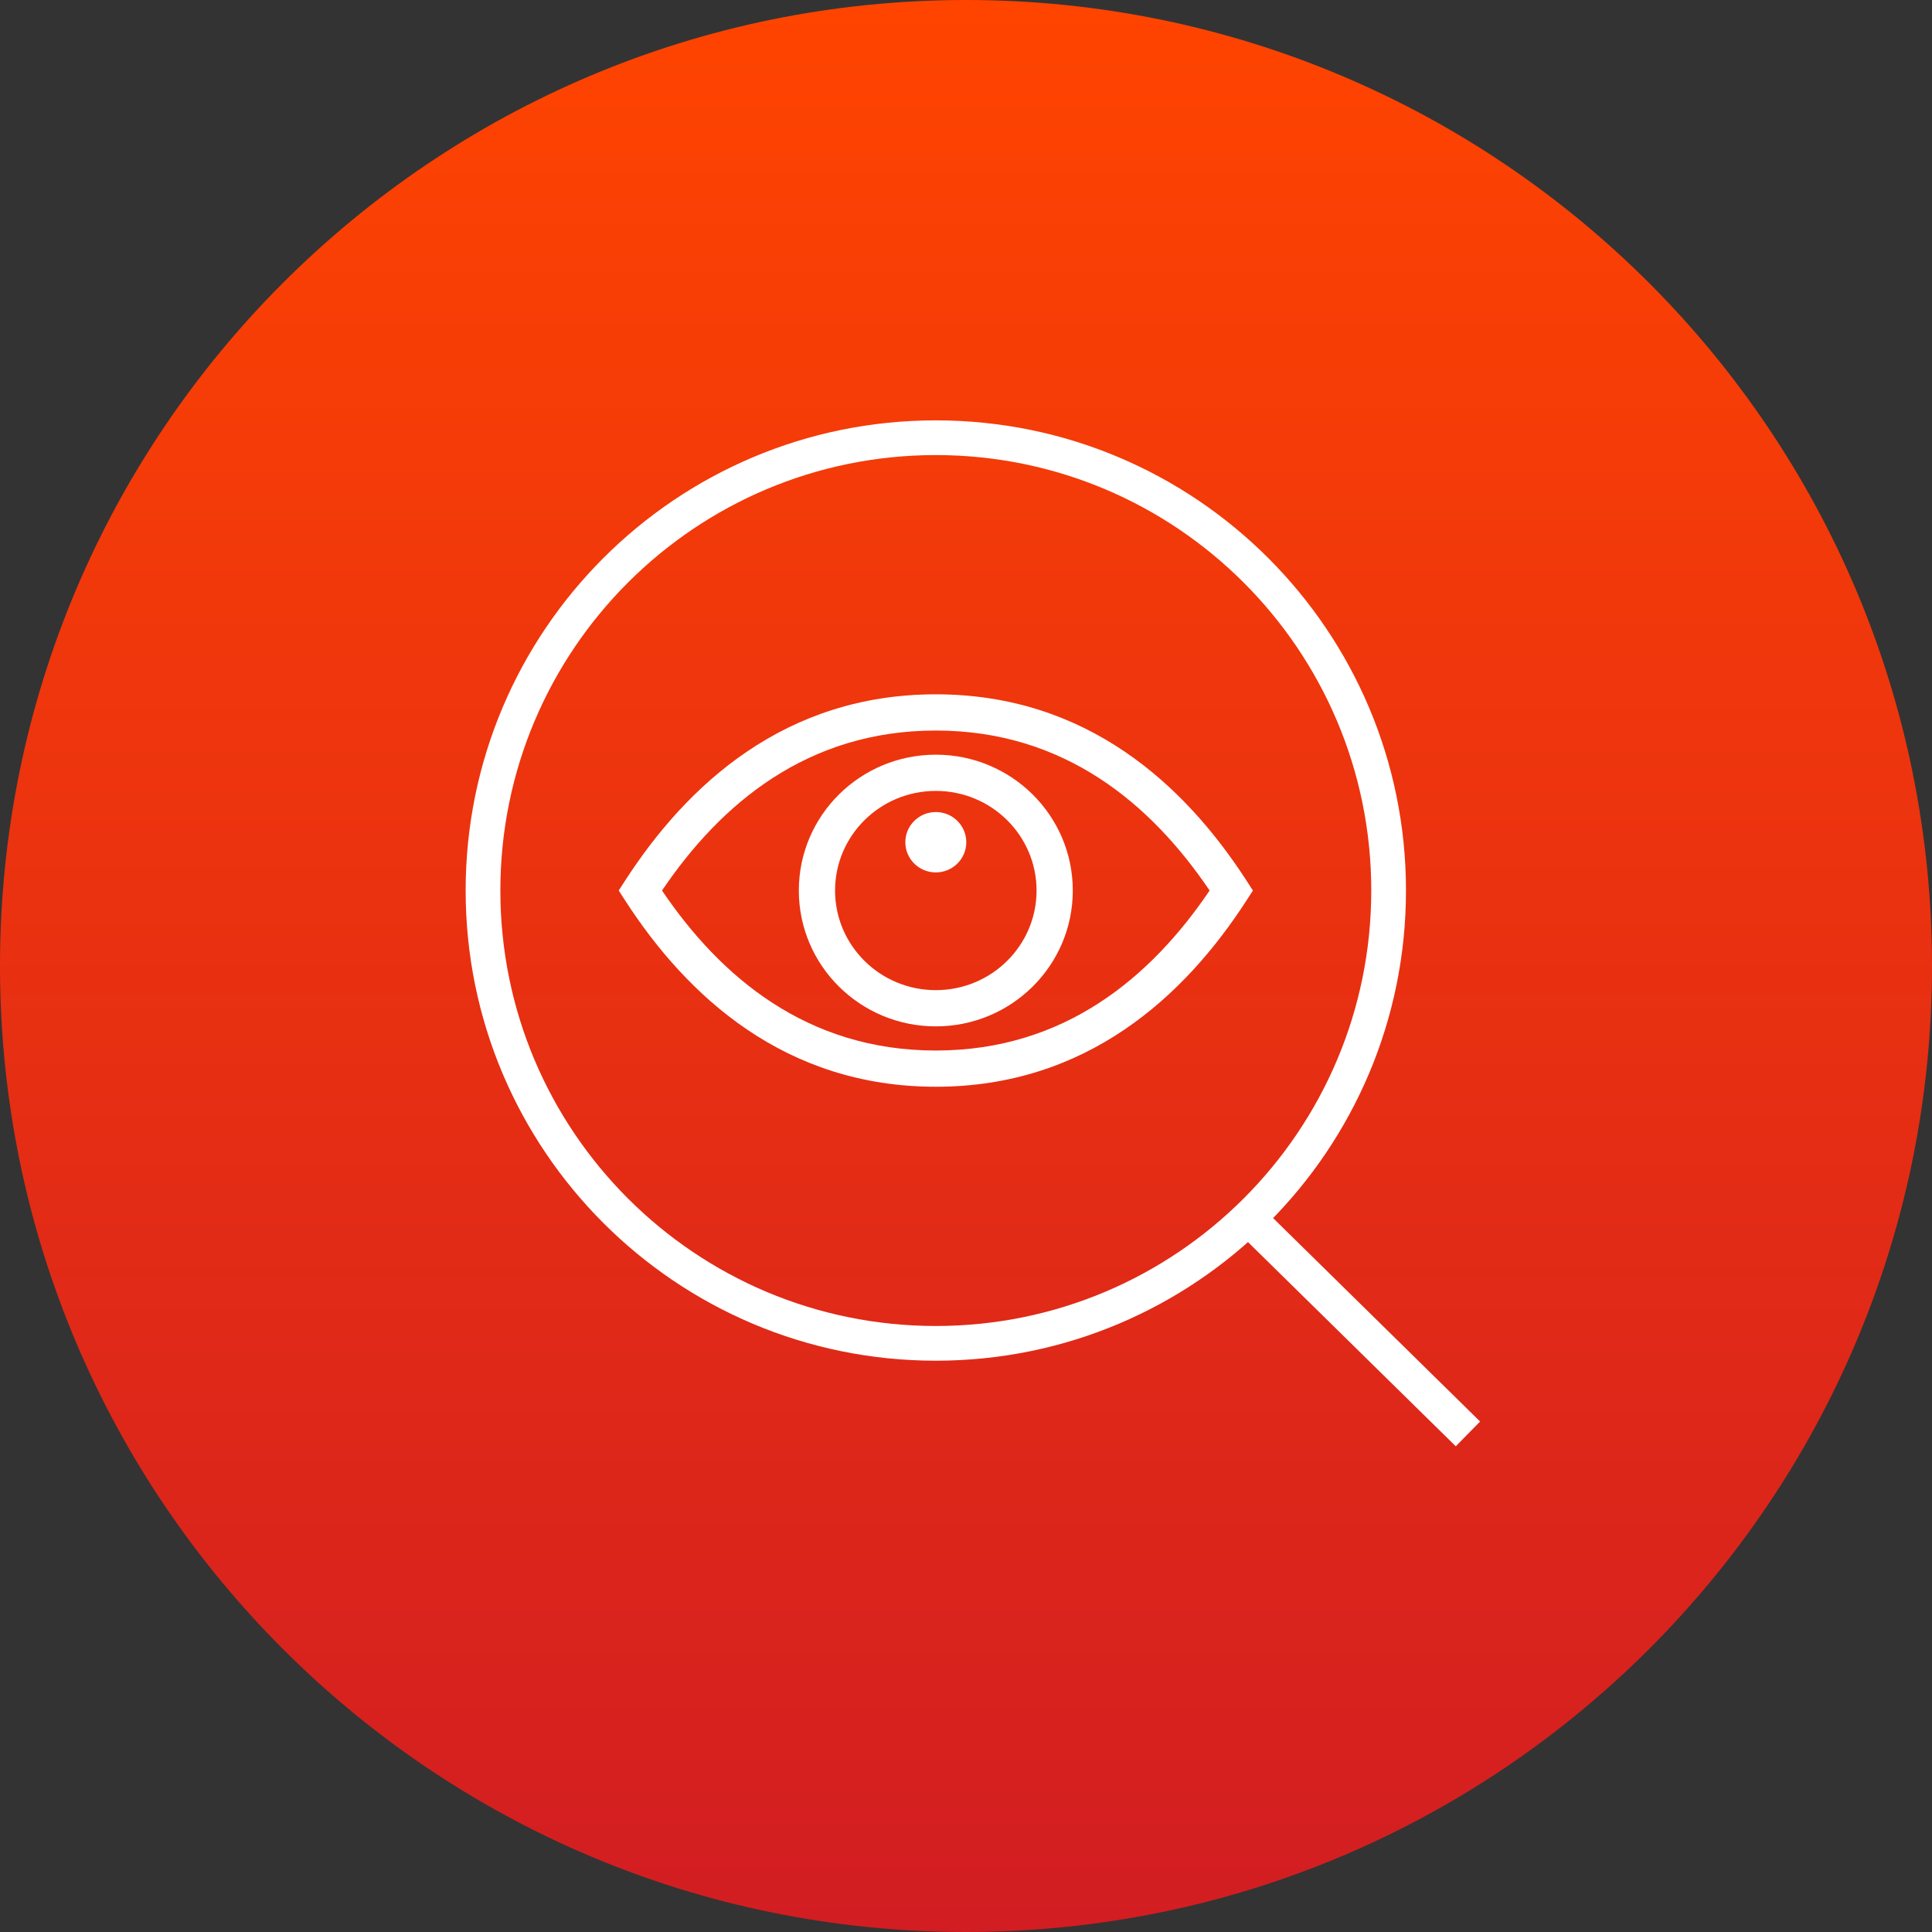
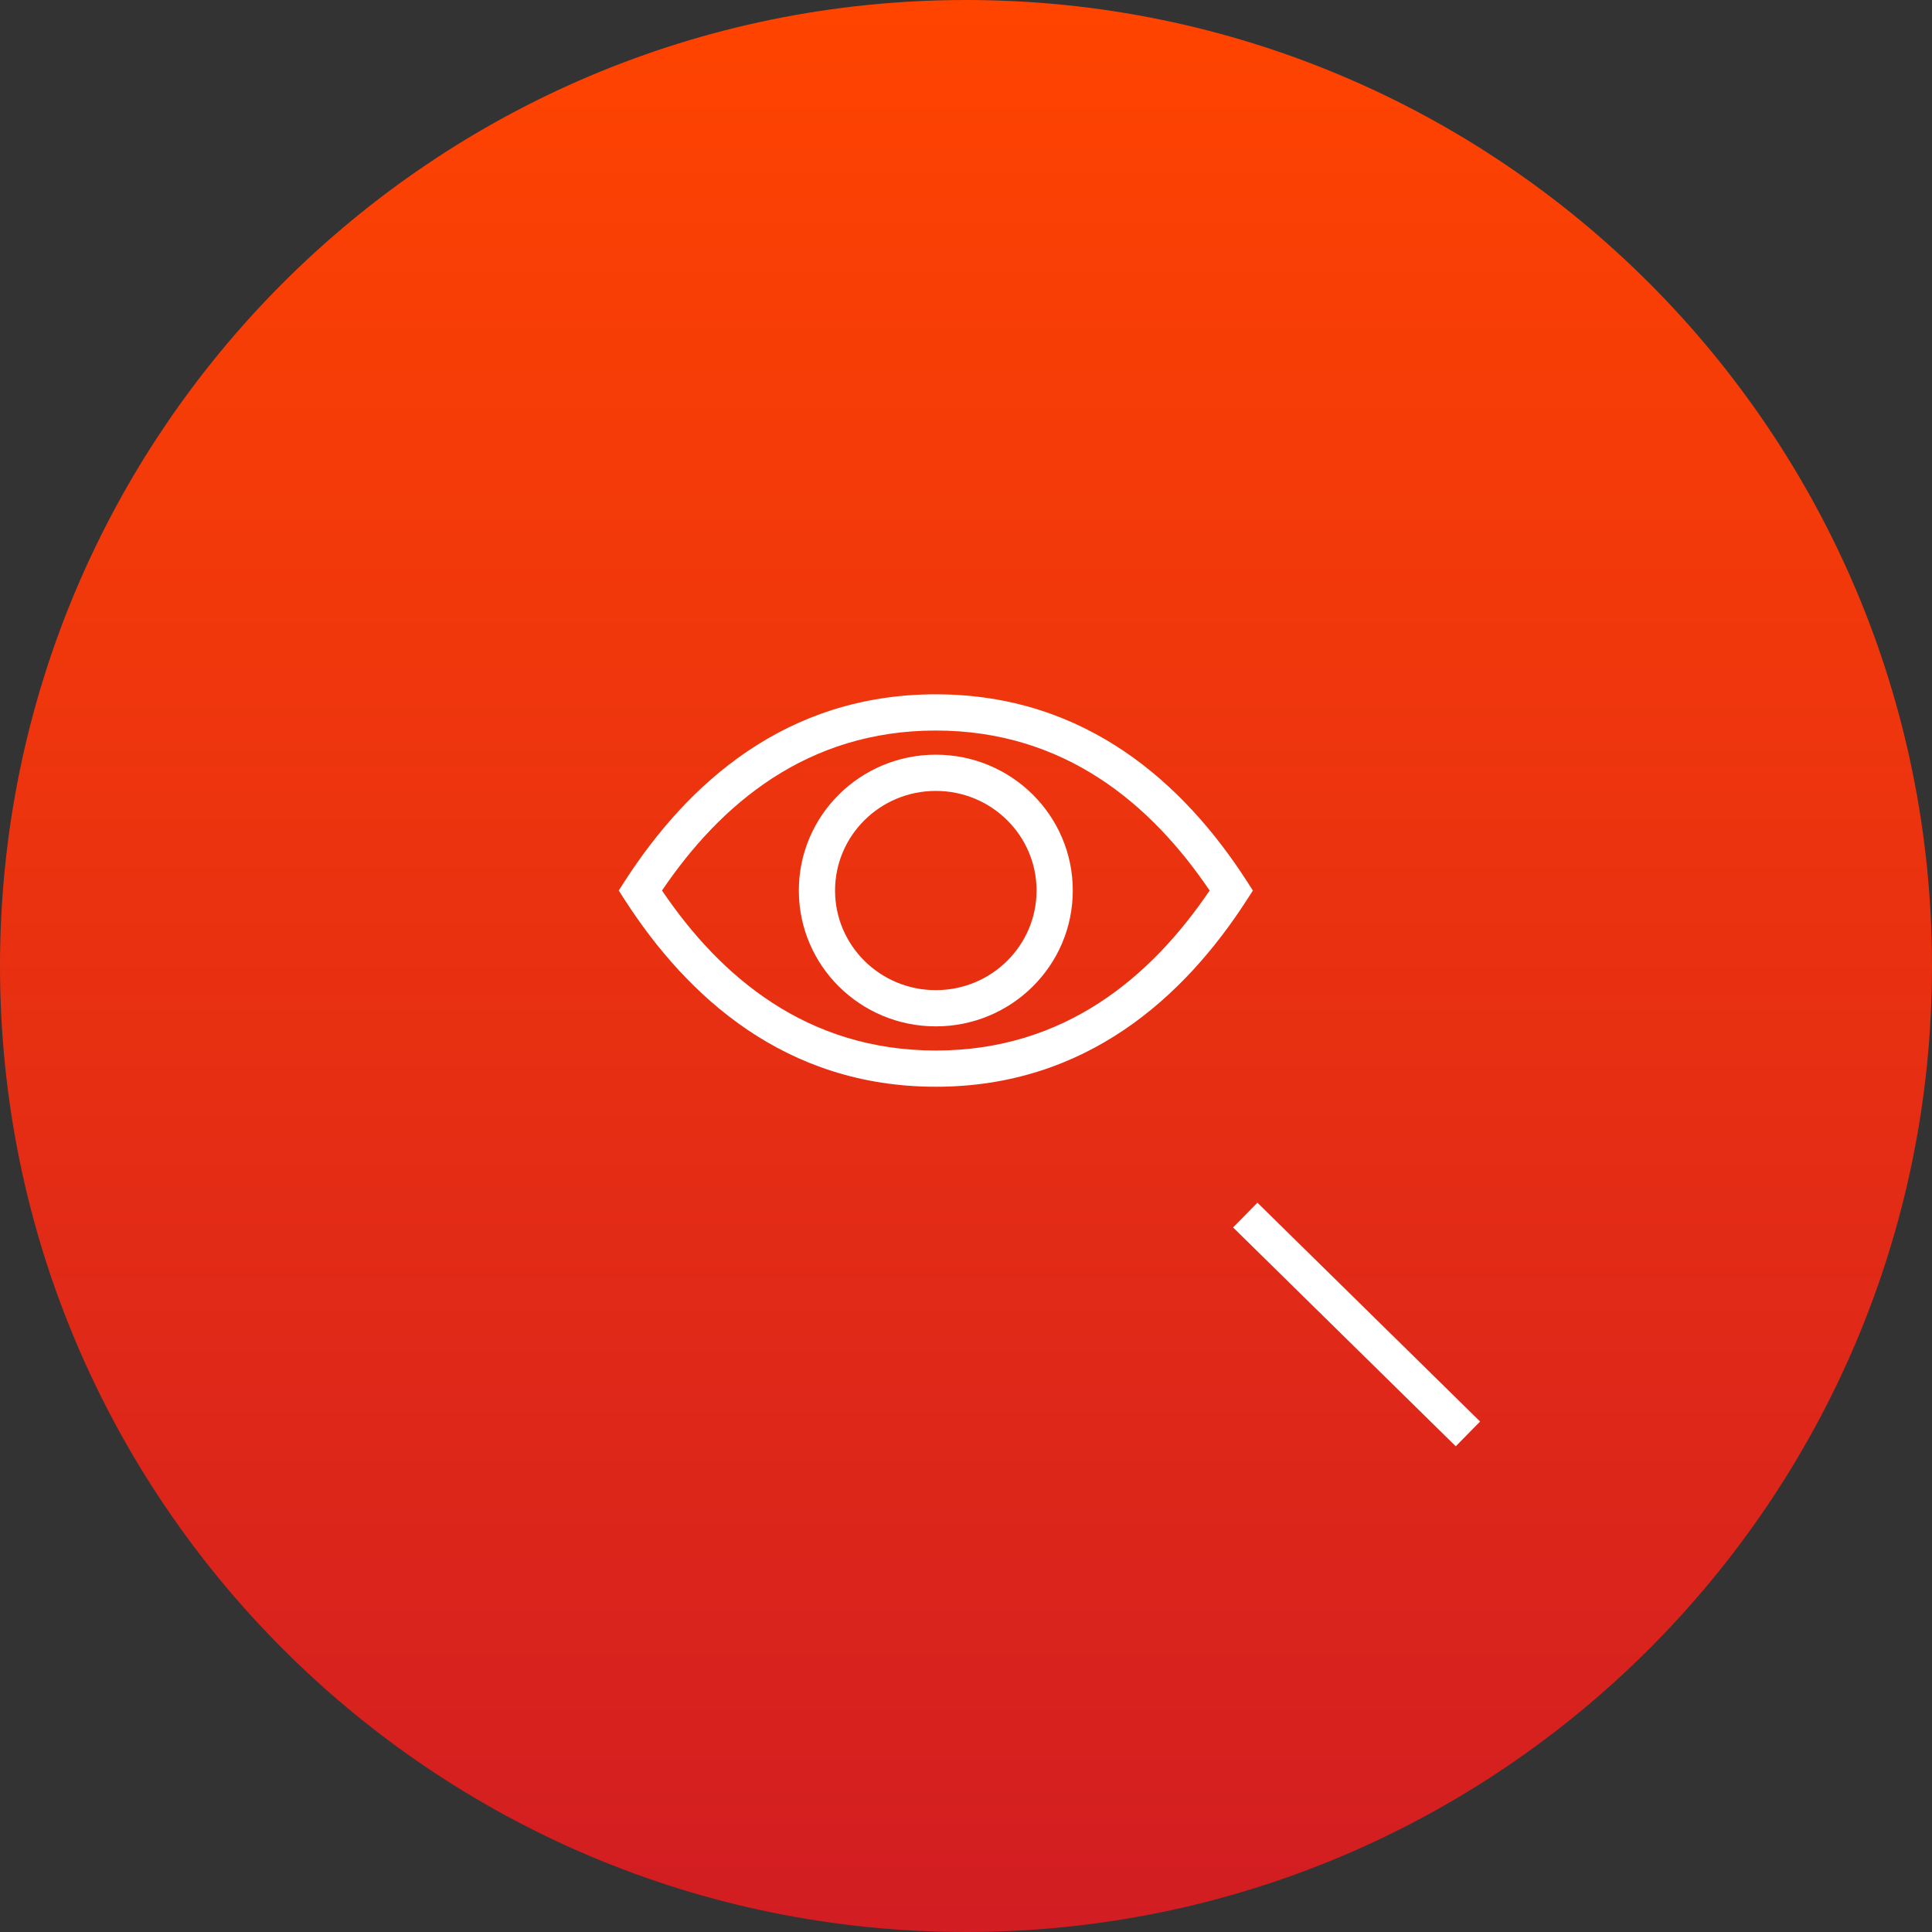
<svg xmlns="http://www.w3.org/2000/svg" width="128" height="128" viewBox="0 0 128 128" fill="none">
  <rect x="0" y="0" width="128" height="128" fill="#333333" stroke="none" />
  <path d="M0 64C0 28.654 28.654 0 64 0V0C99.346 0 128 28.654 128 64V64C128 99.346 99.346 128 64 128V128C28.654 128 0 99.346 0 64V64Z" fill="url(#paint0_linear_1149_6032)" />
-   <path fill-rule="evenodd" clip-rule="evenodd" d="M62 30.15C46.067 30.15 33.15 43.066 33.15 59C33.15 74.933 46.067 87.85 62 87.85C77.933 87.85 90.85 74.933 90.85 59C90.85 43.066 77.933 30.15 62 30.15ZM30.85 59C30.85 41.796 44.796 27.85 62 27.85C79.204 27.85 93.15 41.796 93.15 59C93.15 76.203 79.204 90.15 62 90.15C44.796 90.15 30.85 76.203 30.85 59Z" fill="white" />
  <path fill-rule="evenodd" clip-rule="evenodd" d="M96.448 95.82L81.694 81.32L83.306 79.68L98.061 94.18L96.448 95.82Z" fill="white" />
  <path fill-rule="evenodd" clip-rule="evenodd" d="M43.859 59C47.743 64.739 53.476 69.6 62 69.6C70.524 69.6 76.256 64.74 80.141 59C76.257 53.261 70.524 48.4 62 48.4C53.476 48.4 47.744 53.26 43.859 59ZM41.412 58.348C45.537 51.964 52.023 46 62 46C71.977 46 78.464 51.965 82.588 58.349L83.008 59.001L82.588 59.652C78.463 66.036 71.977 72 62 72C52.023 72 45.536 66.035 41.412 59.651L40.992 58.999L41.412 58.348Z" fill="white" />
  <path fill-rule="evenodd" clip-rule="evenodd" d="M52.925 59C52.925 54.019 56.999 50 62 50C67.001 50 71.075 54.019 71.075 59C71.075 63.981 67.001 68 62 68C56.999 68 52.925 63.981 52.925 59ZM62 52.4C58.303 52.4 55.325 55.366 55.325 59C55.325 62.634 58.303 65.6 62 65.6C65.697 65.6 68.675 62.634 68.675 59C68.675 55.366 65.697 52.4 62 52.4Z" fill="white" />
-   <path fill-rule="evenodd" clip-rule="evenodd" d="M62 53.8C60.885 53.8 59.981 54.695 59.981 55.8C59.981 56.904 60.885 57.8 62 57.8C63.115 57.8 64.019 56.904 64.019 55.8C64.019 54.695 63.115 53.8 62 53.8Z" fill="white" />
  <defs>
    <linearGradient id="paint0_linear_1149_6032" x1="64" y1="0" x2="64" y2="128" gradientUnits="userSpaceOnUse">
      <stop stop-color="#FF4400" />
      <stop offset="1" stop-color="#D21D22" />
    </linearGradient>
  </defs>
</svg>